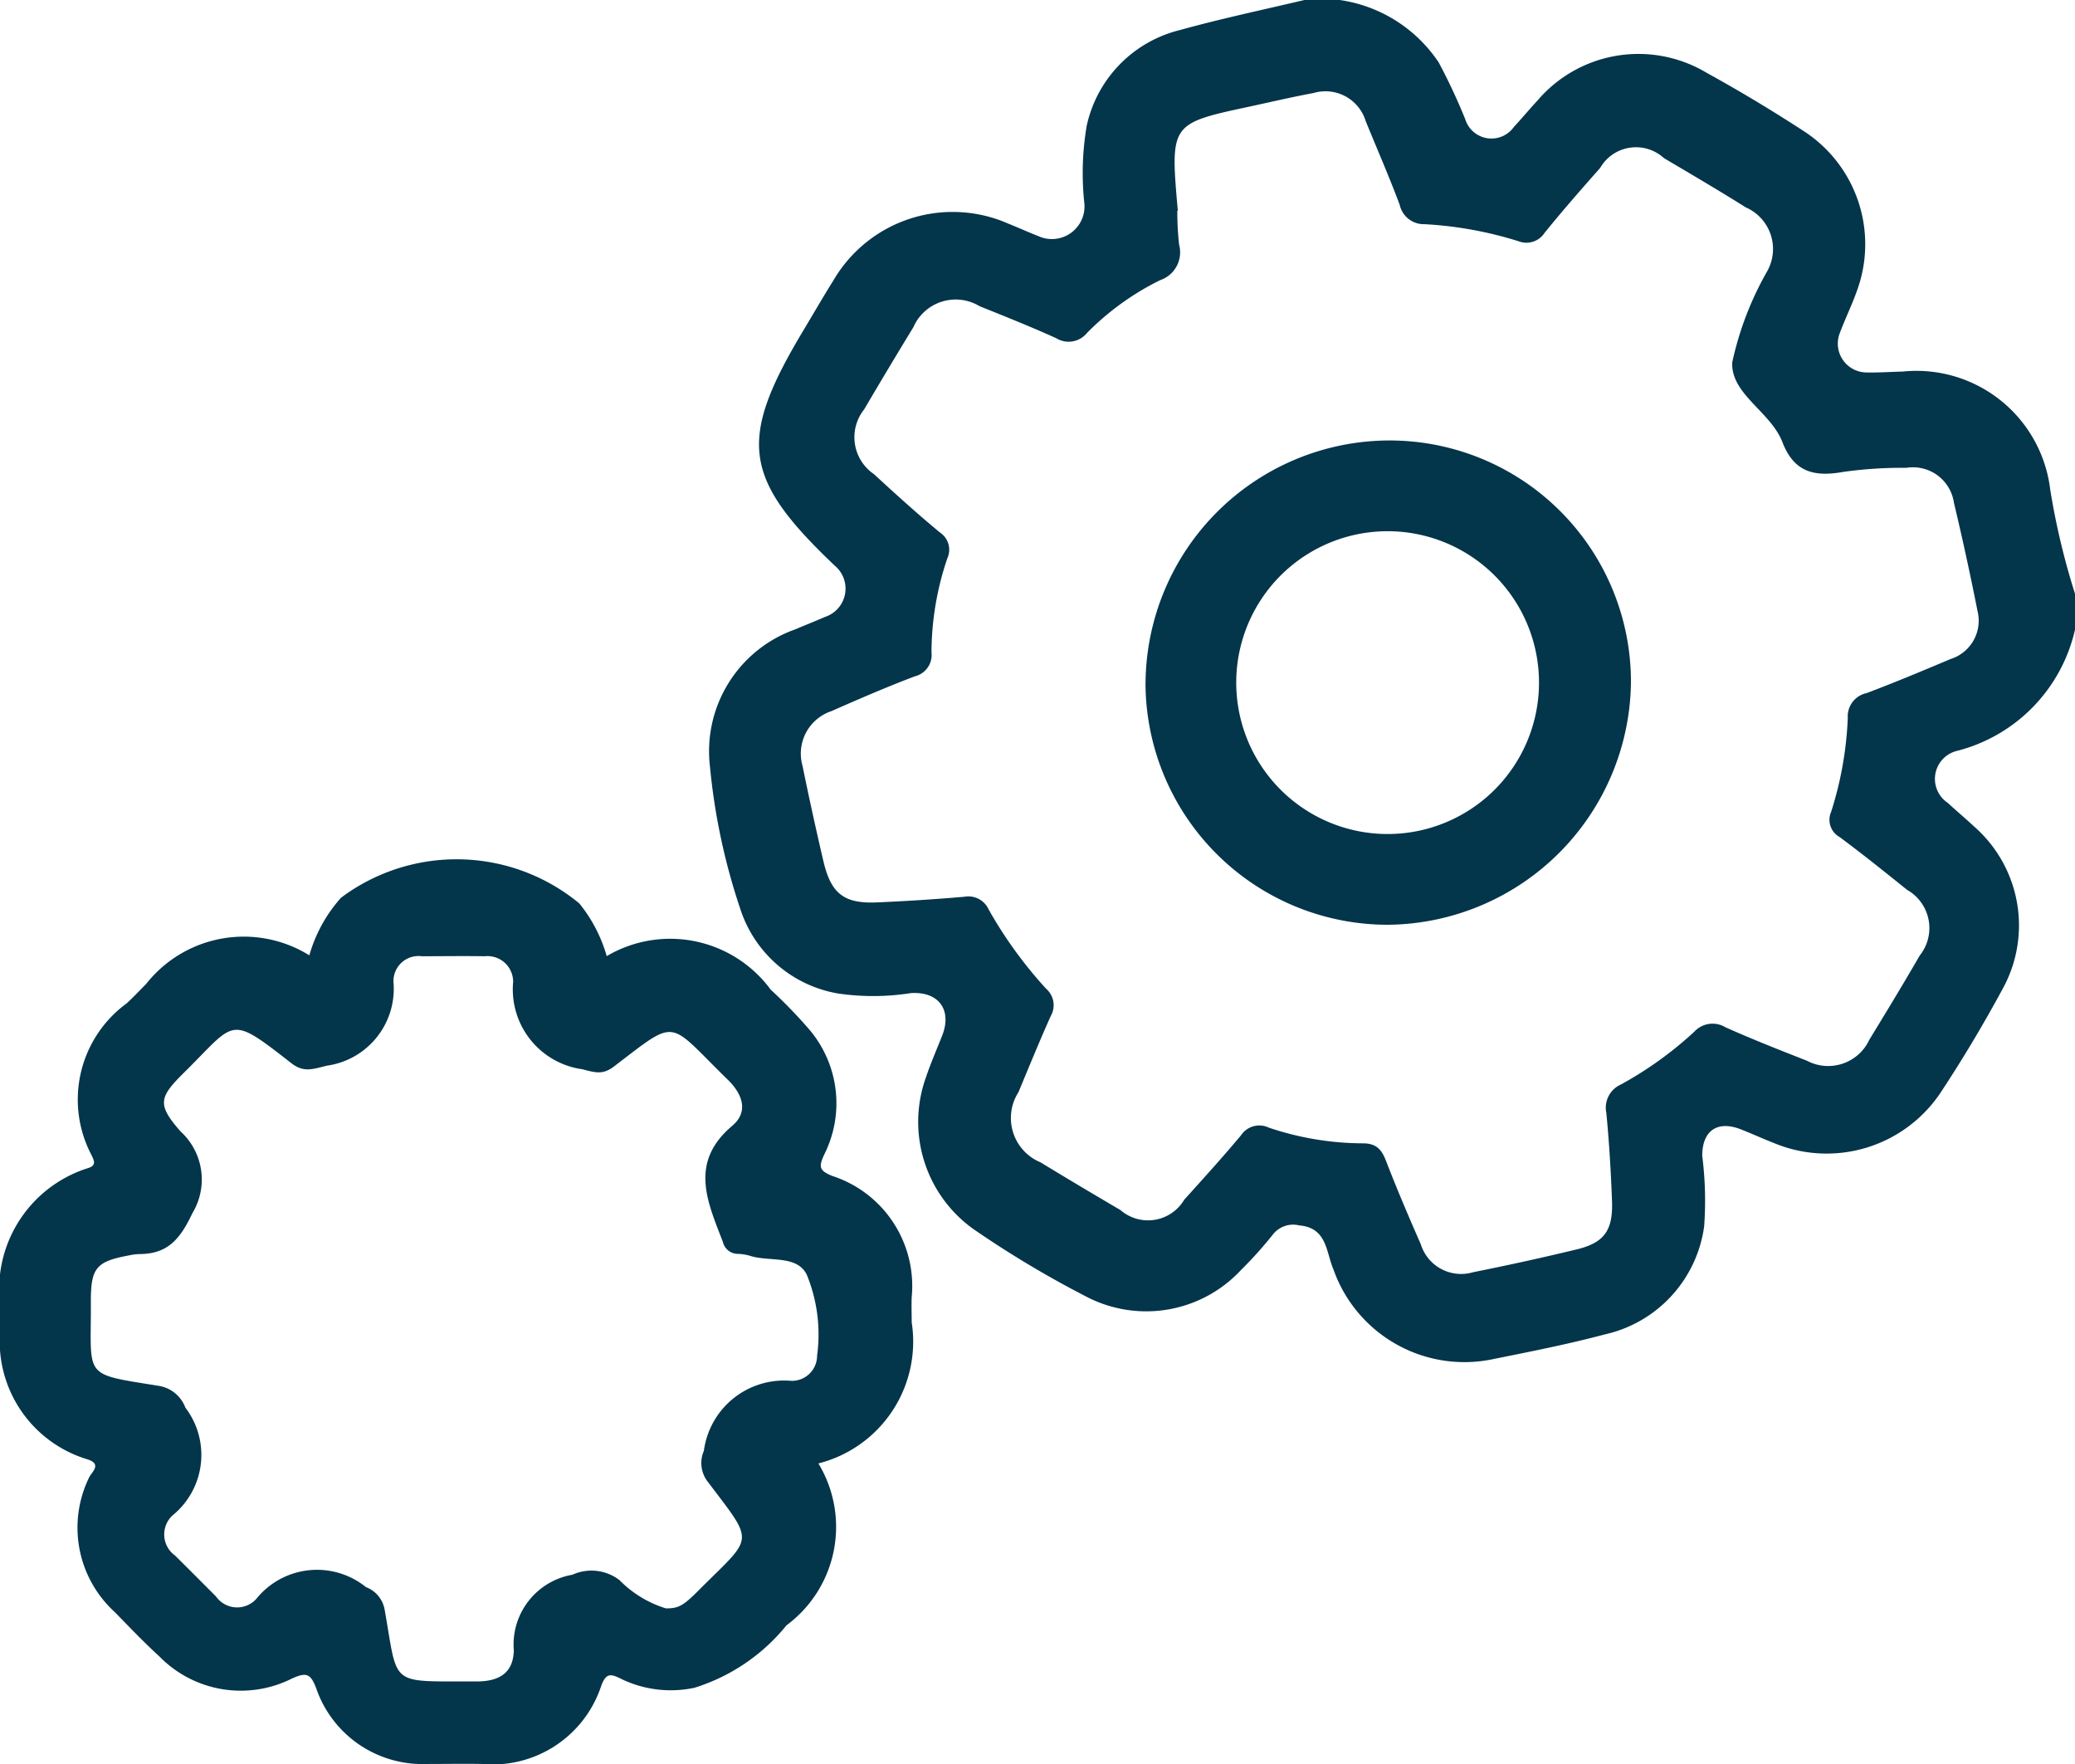
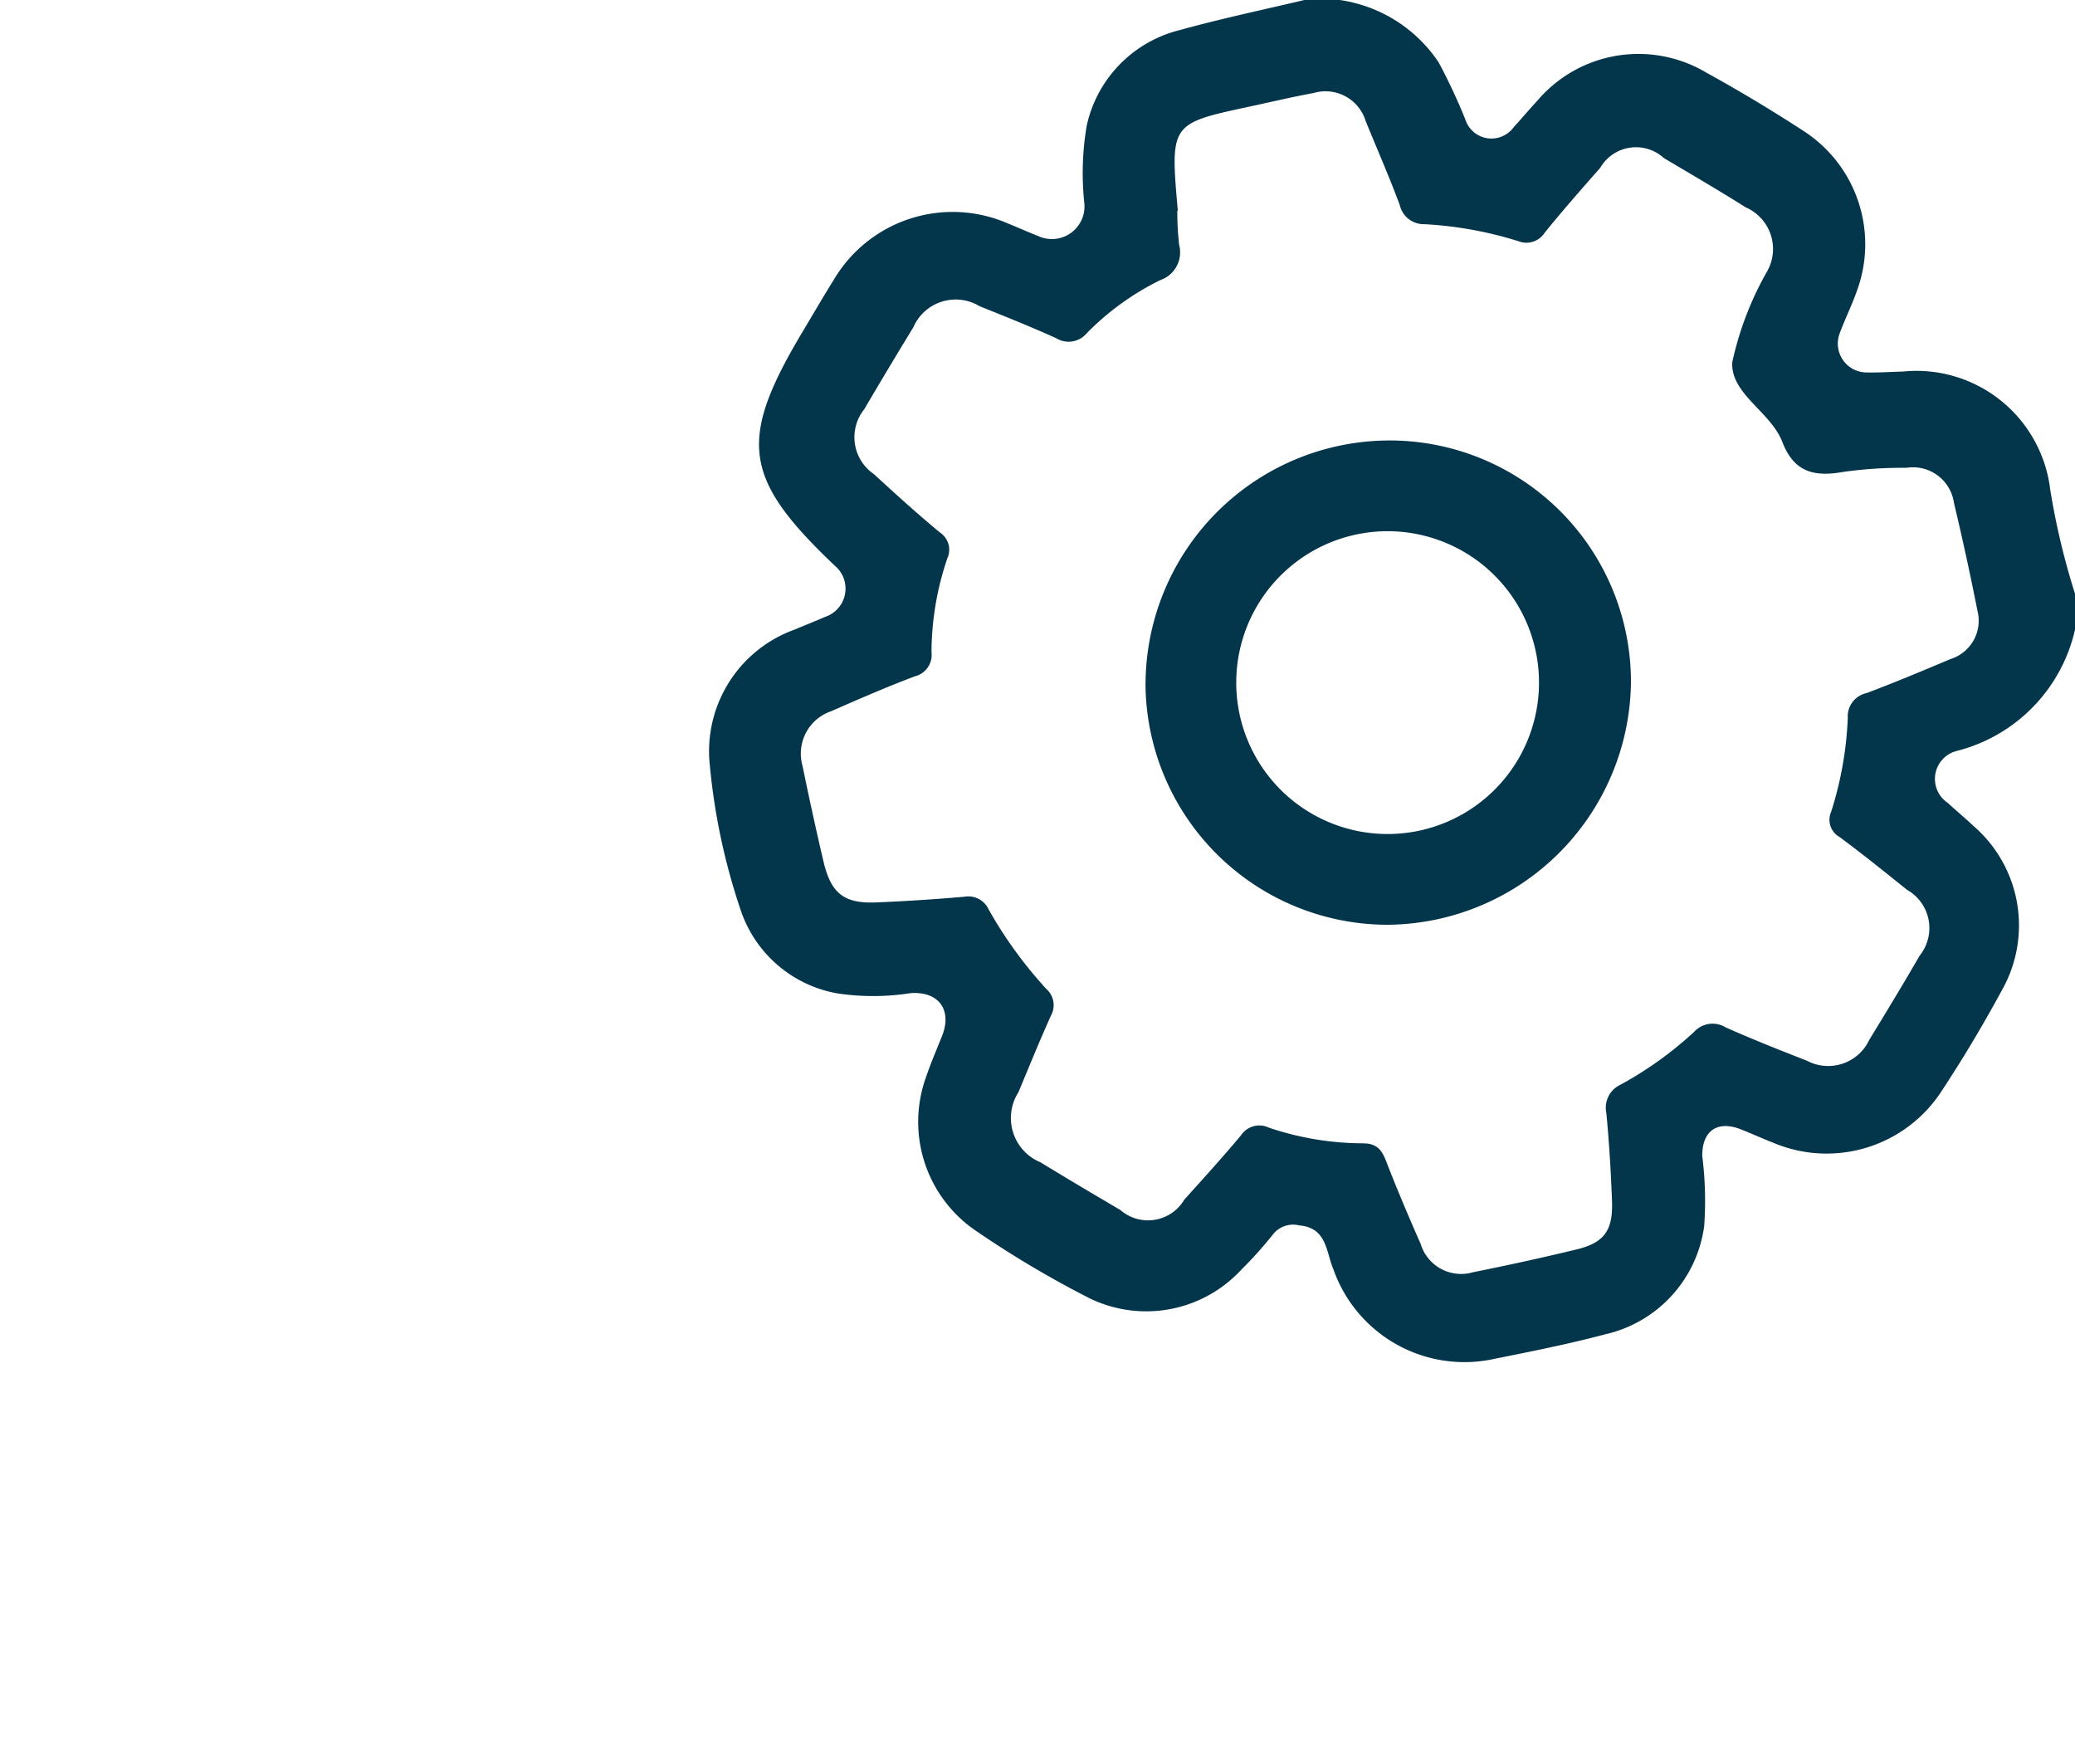
<svg xmlns="http://www.w3.org/2000/svg" id="Group_8147" data-name="Group 8147" width="36.584" height="31.097" viewBox="0 0 36.584 31.097">
  <defs>
    <clipPath id="clip-path">
      <rect id="Rectangle_3340" data-name="Rectangle 3340" width="36.584" height="31.097" fill="#03354b" />
    </clipPath>
  </defs>
  <g id="Group_8146" data-name="Group 8146" clip-path="url(#clip-path)">
    <path id="Path_129558" data-name="Path 129558" d="M233.657,11.1a2.858,2.858,0,0,1-2.085,2.138.508.508,0,0,0-.159.915c.152.14.311.273.463.415a2.317,2.317,0,0,1,.5,2.874c-.33.61-.687,1.209-1.069,1.789a2.415,2.415,0,0,1-2.967.915c-.193-.075-.381-.162-.573-.237-.417-.164-.684.025-.682.469a6.253,6.253,0,0,1,.034,1.238,2.266,2.266,0,0,1-1.75,1.907c-.642.171-1.295.3-1.947.431a2.449,2.449,0,0,1-2.841-1.581c-.128-.294-.108-.73-.6-.771a.452.452,0,0,0-.464.158,7.035,7.035,0,0,1-.563.627,2.281,2.281,0,0,1-2.731.469,18.036,18.036,0,0,1-1.977-1.182,2.321,2.321,0,0,1-.849-2.679c.085-.252.193-.5.289-.743.175-.451-.065-.778-.555-.745a4.267,4.267,0,0,1-1.28.007,2.2,2.2,0,0,1-1.727-1.494,11.152,11.152,0,0,1-.534-2.509,2.28,2.28,0,0,1,1.5-2.415c.177-.075.356-.145.532-.222a.525.525,0,0,0,.171-.9c-1.628-1.547-1.717-2.213-.554-4.152.175-.292.345-.586.525-.874a2.435,2.435,0,0,1,3.083-1.007c.178.071.353.151.532.221a.575.575,0,0,0,.812-.578,4.966,4.966,0,0,1,.042-1.369,2.226,2.226,0,0,1,1.65-1.687C218.6.329,219.34.173,220.071,0h.622a2.529,2.529,0,0,1,1.745,1.1,10.376,10.376,0,0,1,.468,1,.484.484,0,0,0,.857.139c.141-.152.273-.312.414-.463a2.339,2.339,0,0,1,2.983-.494c.582.32,1.153.664,1.71,1.026a2.377,2.377,0,0,1,.949,2.8c-.092.265-.218.517-.315.78a.509.509,0,0,0,.451.677c.221.007.443-.01.665-.015a2.375,2.375,0,0,1,2.6,2.08,12.8,12.8,0,0,0,.438,1.84ZM217.83,3.715a5.236,5.236,0,0,0,.032.6.517.517,0,0,1-.333.623,4.767,4.767,0,0,0-1.29.93.418.418,0,0,1-.546.093c-.442-.2-.9-.383-1.349-.563a.814.814,0,0,0-1.168.371q-.439.719-.866,1.446a.787.787,0,0,0,.171,1.143c.381.351.766.7,1.164,1.029a.364.364,0,0,1,.13.456,5.188,5.188,0,0,0-.279,1.655.388.388,0,0,1-.292.424c-.5.189-.986.4-1.472.614a.789.789,0,0,0-.51.964q.173.847.37,1.688c.134.567.365.744.936.72q.776-.033,1.55-.1a.392.392,0,0,1,.426.225,7.555,7.555,0,0,0,1.016,1.4.382.382,0,0,1,.08.475c-.2.445-.385.9-.571,1.346a.845.845,0,0,0,.389,1.236c.467.285.937.564,1.409.841a.742.742,0,0,0,1.125-.182c.337-.373.675-.746,1-1.134a.388.388,0,0,1,.493-.136,5.221,5.221,0,0,0,1.655.276c.239,0,.331.108.409.308.193.5.4.984.614,1.472a.744.744,0,0,0,.922.492q.913-.182,1.818-.4c.494-.118.651-.334.631-.858s-.05-1.035-.1-1.55a.447.447,0,0,1,.255-.5,6.51,6.51,0,0,0,1.294-.93.439.439,0,0,1,.553-.079c.472.211.952.4,1.435.589a.8.8,0,0,0,1.1-.37c.3-.491.6-.985.888-1.484a.774.774,0,0,0-.222-1.158c-.392-.315-.784-.63-1.188-.93a.348.348,0,0,1-.151-.447,6.256,6.256,0,0,0,.293-1.654.419.419,0,0,1,.333-.438c.5-.189.988-.393,1.478-.6a.708.708,0,0,0,.476-.848q-.189-.956-.415-1.905a.73.73,0,0,0-.84-.618,7.5,7.5,0,0,0-1.106.071c-.506.091-.871.015-1.078-.523s-.913-.847-.885-1.408a5.639,5.639,0,0,1,.613-1.6.8.8,0,0,0-.374-1.131c-.477-.3-.961-.583-1.444-.869a.729.729,0,0,0-1.123.172c-.333.377-.665.755-.981,1.146a.382.382,0,0,1-.461.147,6.742,6.742,0,0,0-1.655-.3.435.435,0,0,1-.438-.341c-.187-.5-.4-.987-.6-1.477a.741.741,0,0,0-.92-.494c-.378.07-.752.158-1.127.239-1.4.3-1.4.3-1.265,1.836" transform="translate(-197.073)" fill="#03354b" />
-     <path id="Path_129559" data-name="Path 129559" d="M0,261.164a2.238,2.238,0,0,1,1.551-1.873c.158-.048.107-.135.059-.236a2.1,2.1,0,0,1,.62-2.666c.121-.109.231-.229.346-.344a2.193,2.193,0,0,1,2.878-.505,2.577,2.577,0,0,1,.559-1.016,3.4,3.4,0,0,1,4.2.1,2.6,2.6,0,0,1,.484.93,2.2,2.2,0,0,1,2.892.592,8.618,8.618,0,0,1,.678.7,2.007,2.007,0,0,1,.264,2.207c-.093.206-.1.279.143.376a2.04,2.04,0,0,1,1.4,2.137c-.006.148,0,.3,0,.444a2.215,2.215,0,0,1-1.645,2.487,2.159,2.159,0,0,1-.563,2.854,3.377,3.377,0,0,1-1.62,1.1,2,2,0,0,1-1.3-.159c-.182-.091-.261-.1-.345.123a2.016,2.016,0,0,1-2.1,1.38c-.325-.006-.651,0-.977,0a1.98,1.98,0,0,1-1.95-1.337c-.1-.264-.179-.281-.429-.168a2.007,2.007,0,0,1-2.336-.392c-.273-.248-.528-.518-.787-.782a2.013,2.013,0,0,1-.456-2.361c.04-.1.251-.247-.033-.333A2.172,2.172,0,0,1,0,262.5Zm11.746,5.888c.218,0,.3-.047.561-.307.984-.987,1.014-.809.178-1.917a.538.538,0,0,1-.075-.554,1.427,1.427,0,0,1,1.527-1.234.443.443,0,0,0,.469-.443,2.772,2.772,0,0,0-.181-1.425c-.175-.359-.669-.223-1.011-.338a.891.891,0,0,0-.219-.032.271.271,0,0,1-.25-.21c-.272-.709-.6-1.4.165-2.047.286-.24.191-.549-.075-.809-1.083-1.055-.864-1.109-2.017-.232-.195.148-.333.1-.551.044a1.421,1.421,0,0,1-1.22-1.537.452.452,0,0,0-.5-.455c-.37-.006-.74,0-1.11,0a.442.442,0,0,0-.5.45,1.369,1.369,0,0,1-1.173,1.479c-.243.058-.406.129-.629-.045-1.108-.865-.968-.743-1.886.163-.447.441-.482.565-.067,1.04a1.147,1.147,0,0,1,.211,1.441c-.218.46-.436.722-.939.722a.988.988,0,0,0-.176.023c-.584.108-.679.219-.676.827.007,1.351-.161,1.252,1.2,1.474a.6.6,0,0,1,.466.383,1.373,1.373,0,0,1-.226,1.9.457.457,0,0,0,.045.708q.362.36.722.722a.456.456,0,0,0,.708.044,1.374,1.374,0,0,1,1.935-.21.522.522,0,0,1,.33.4c.244,1.374.059,1.256,1.622,1.263.388,0,.645-.142.655-.547a1.249,1.249,0,0,1,1.033-1.334.812.812,0,0,1,.829.094,1.947,1.947,0,0,0,.823.5" transform="translate(0 -238.699)" fill="#03354b" />
    <path id="Path_129560" data-name="Path 129560" d="M338.512,134.433a4.306,4.306,0,0,1,4.258-4.284,4.255,4.255,0,0,1,4.3,4.269,4.325,4.325,0,0,1-4.282,4.268,4.272,4.272,0,0,1-4.277-4.253m1.6-.035a2.669,2.669,0,0,0,2.621,2.688,2.669,2.669,0,1,0-2.621-2.688" transform="translate(-318.315 -122.384)" fill="#03354b" />
  </g>
</svg>